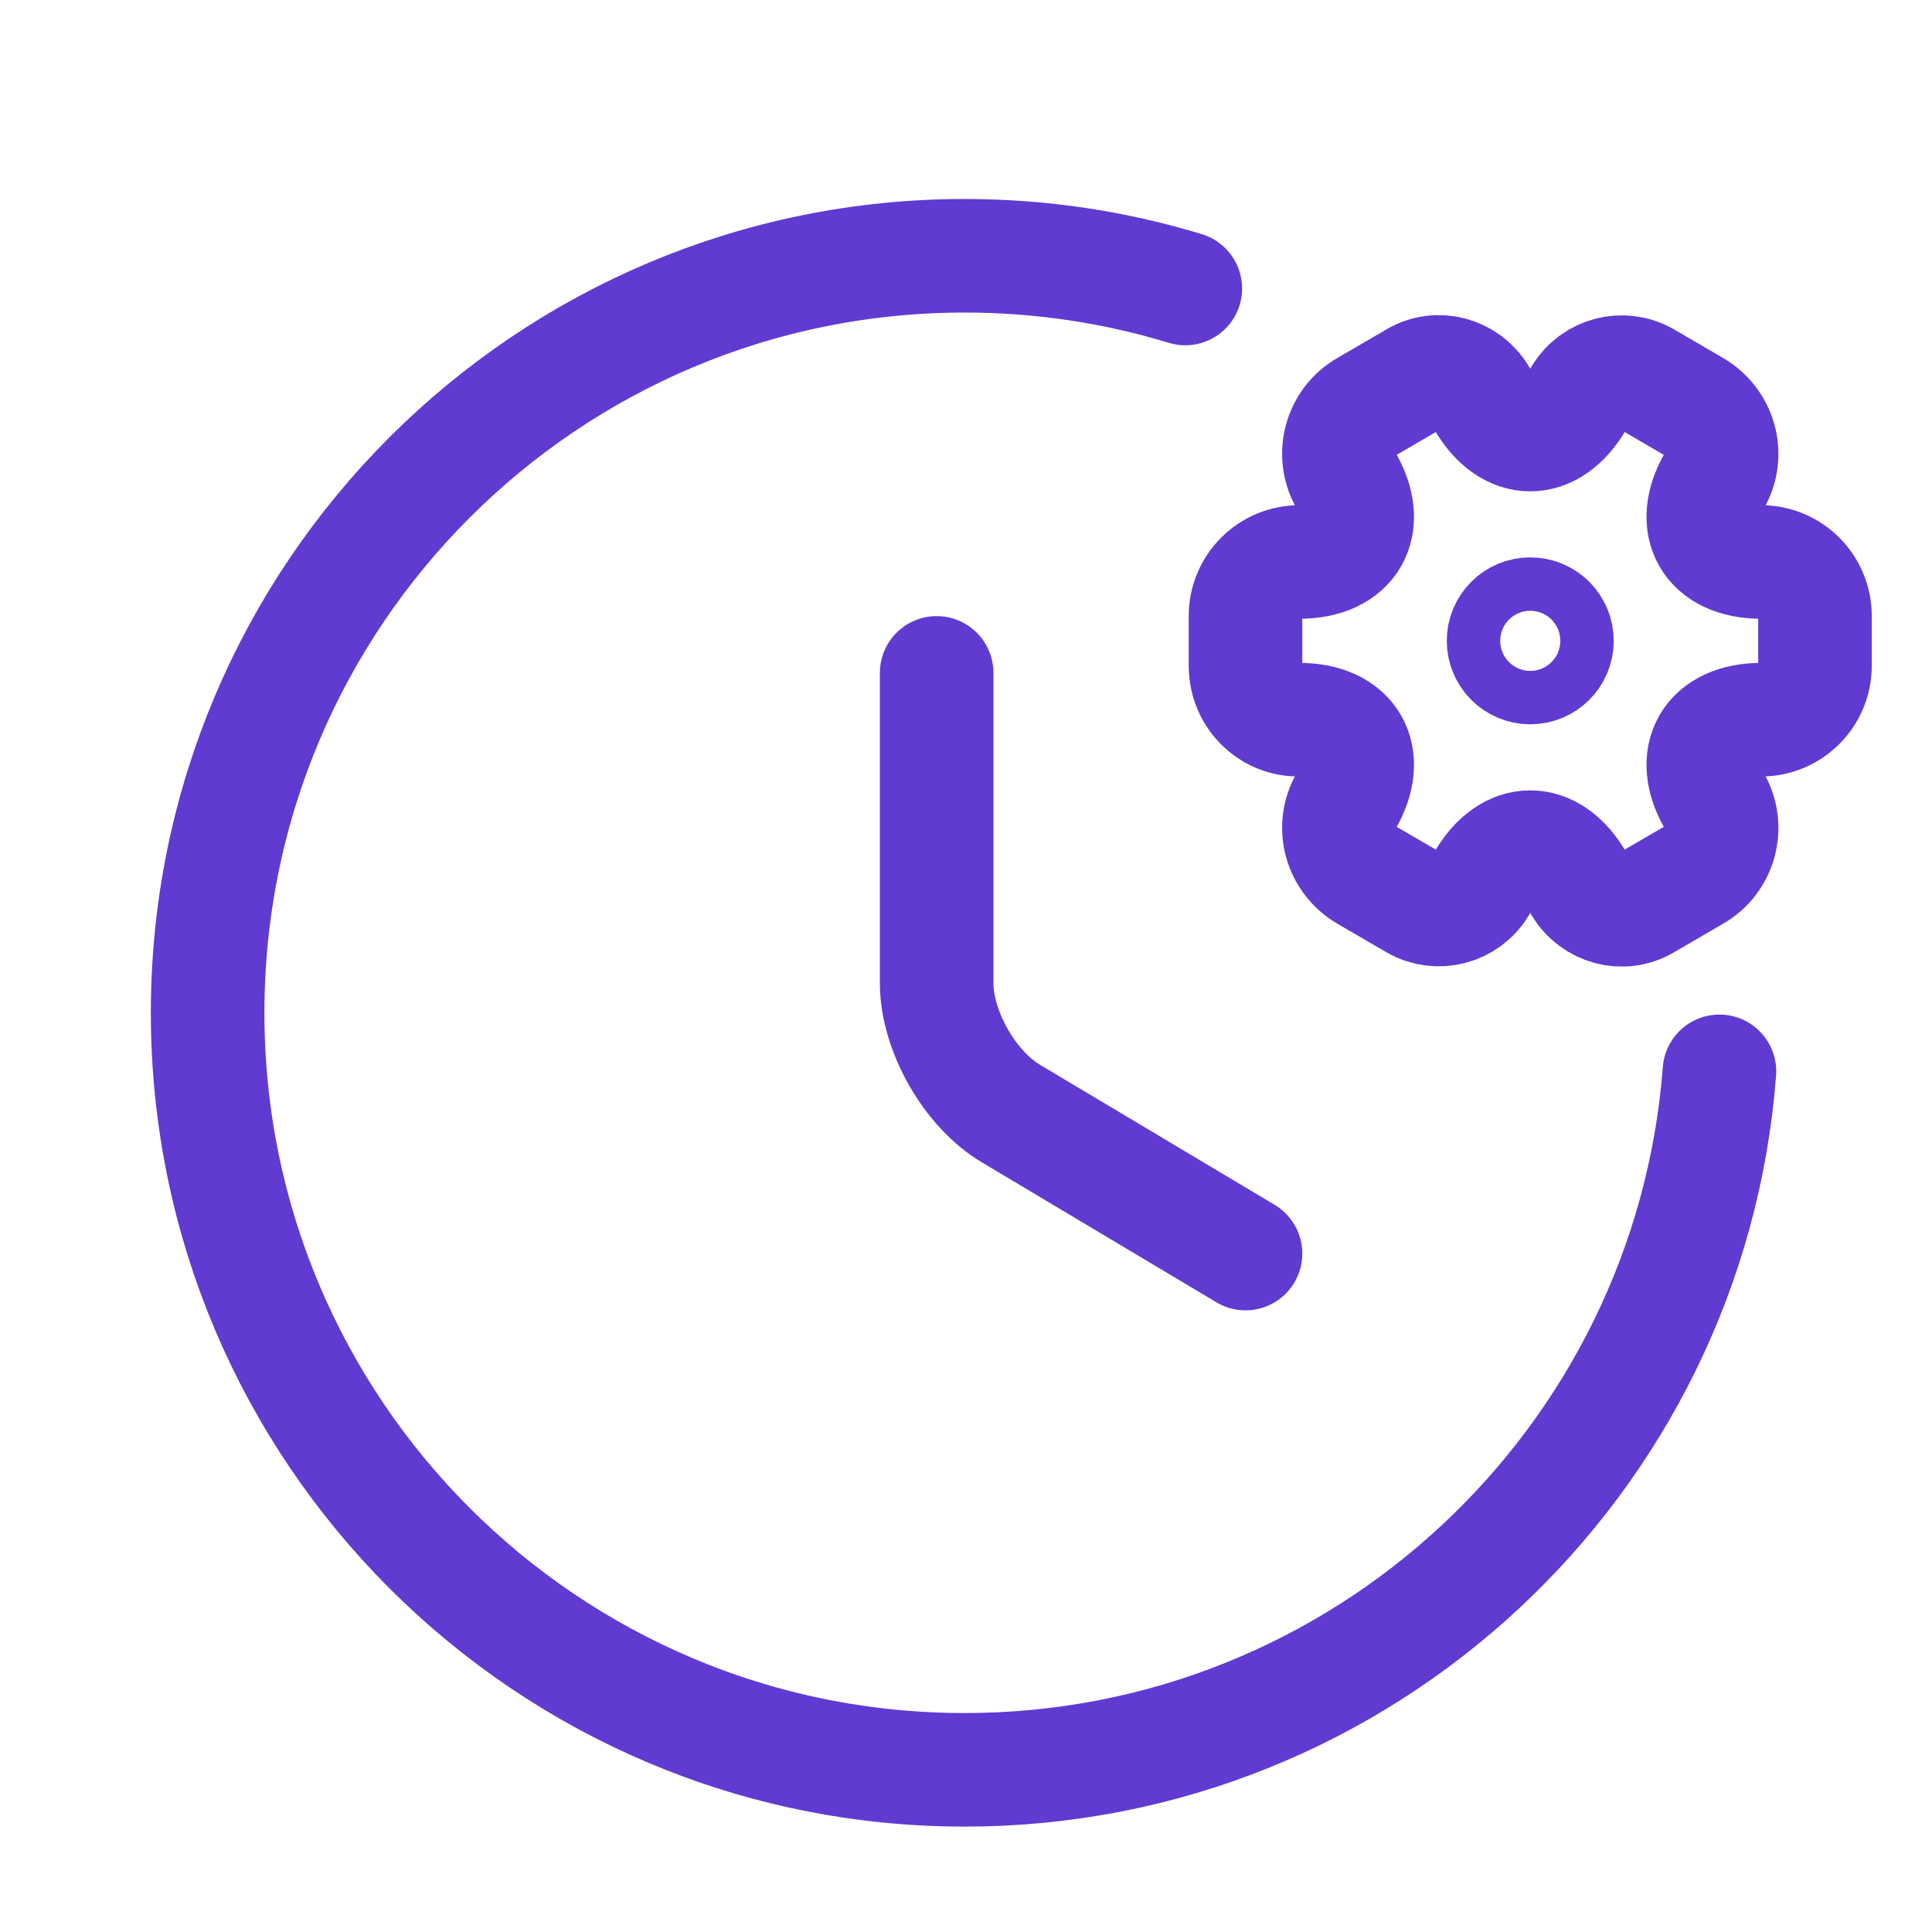
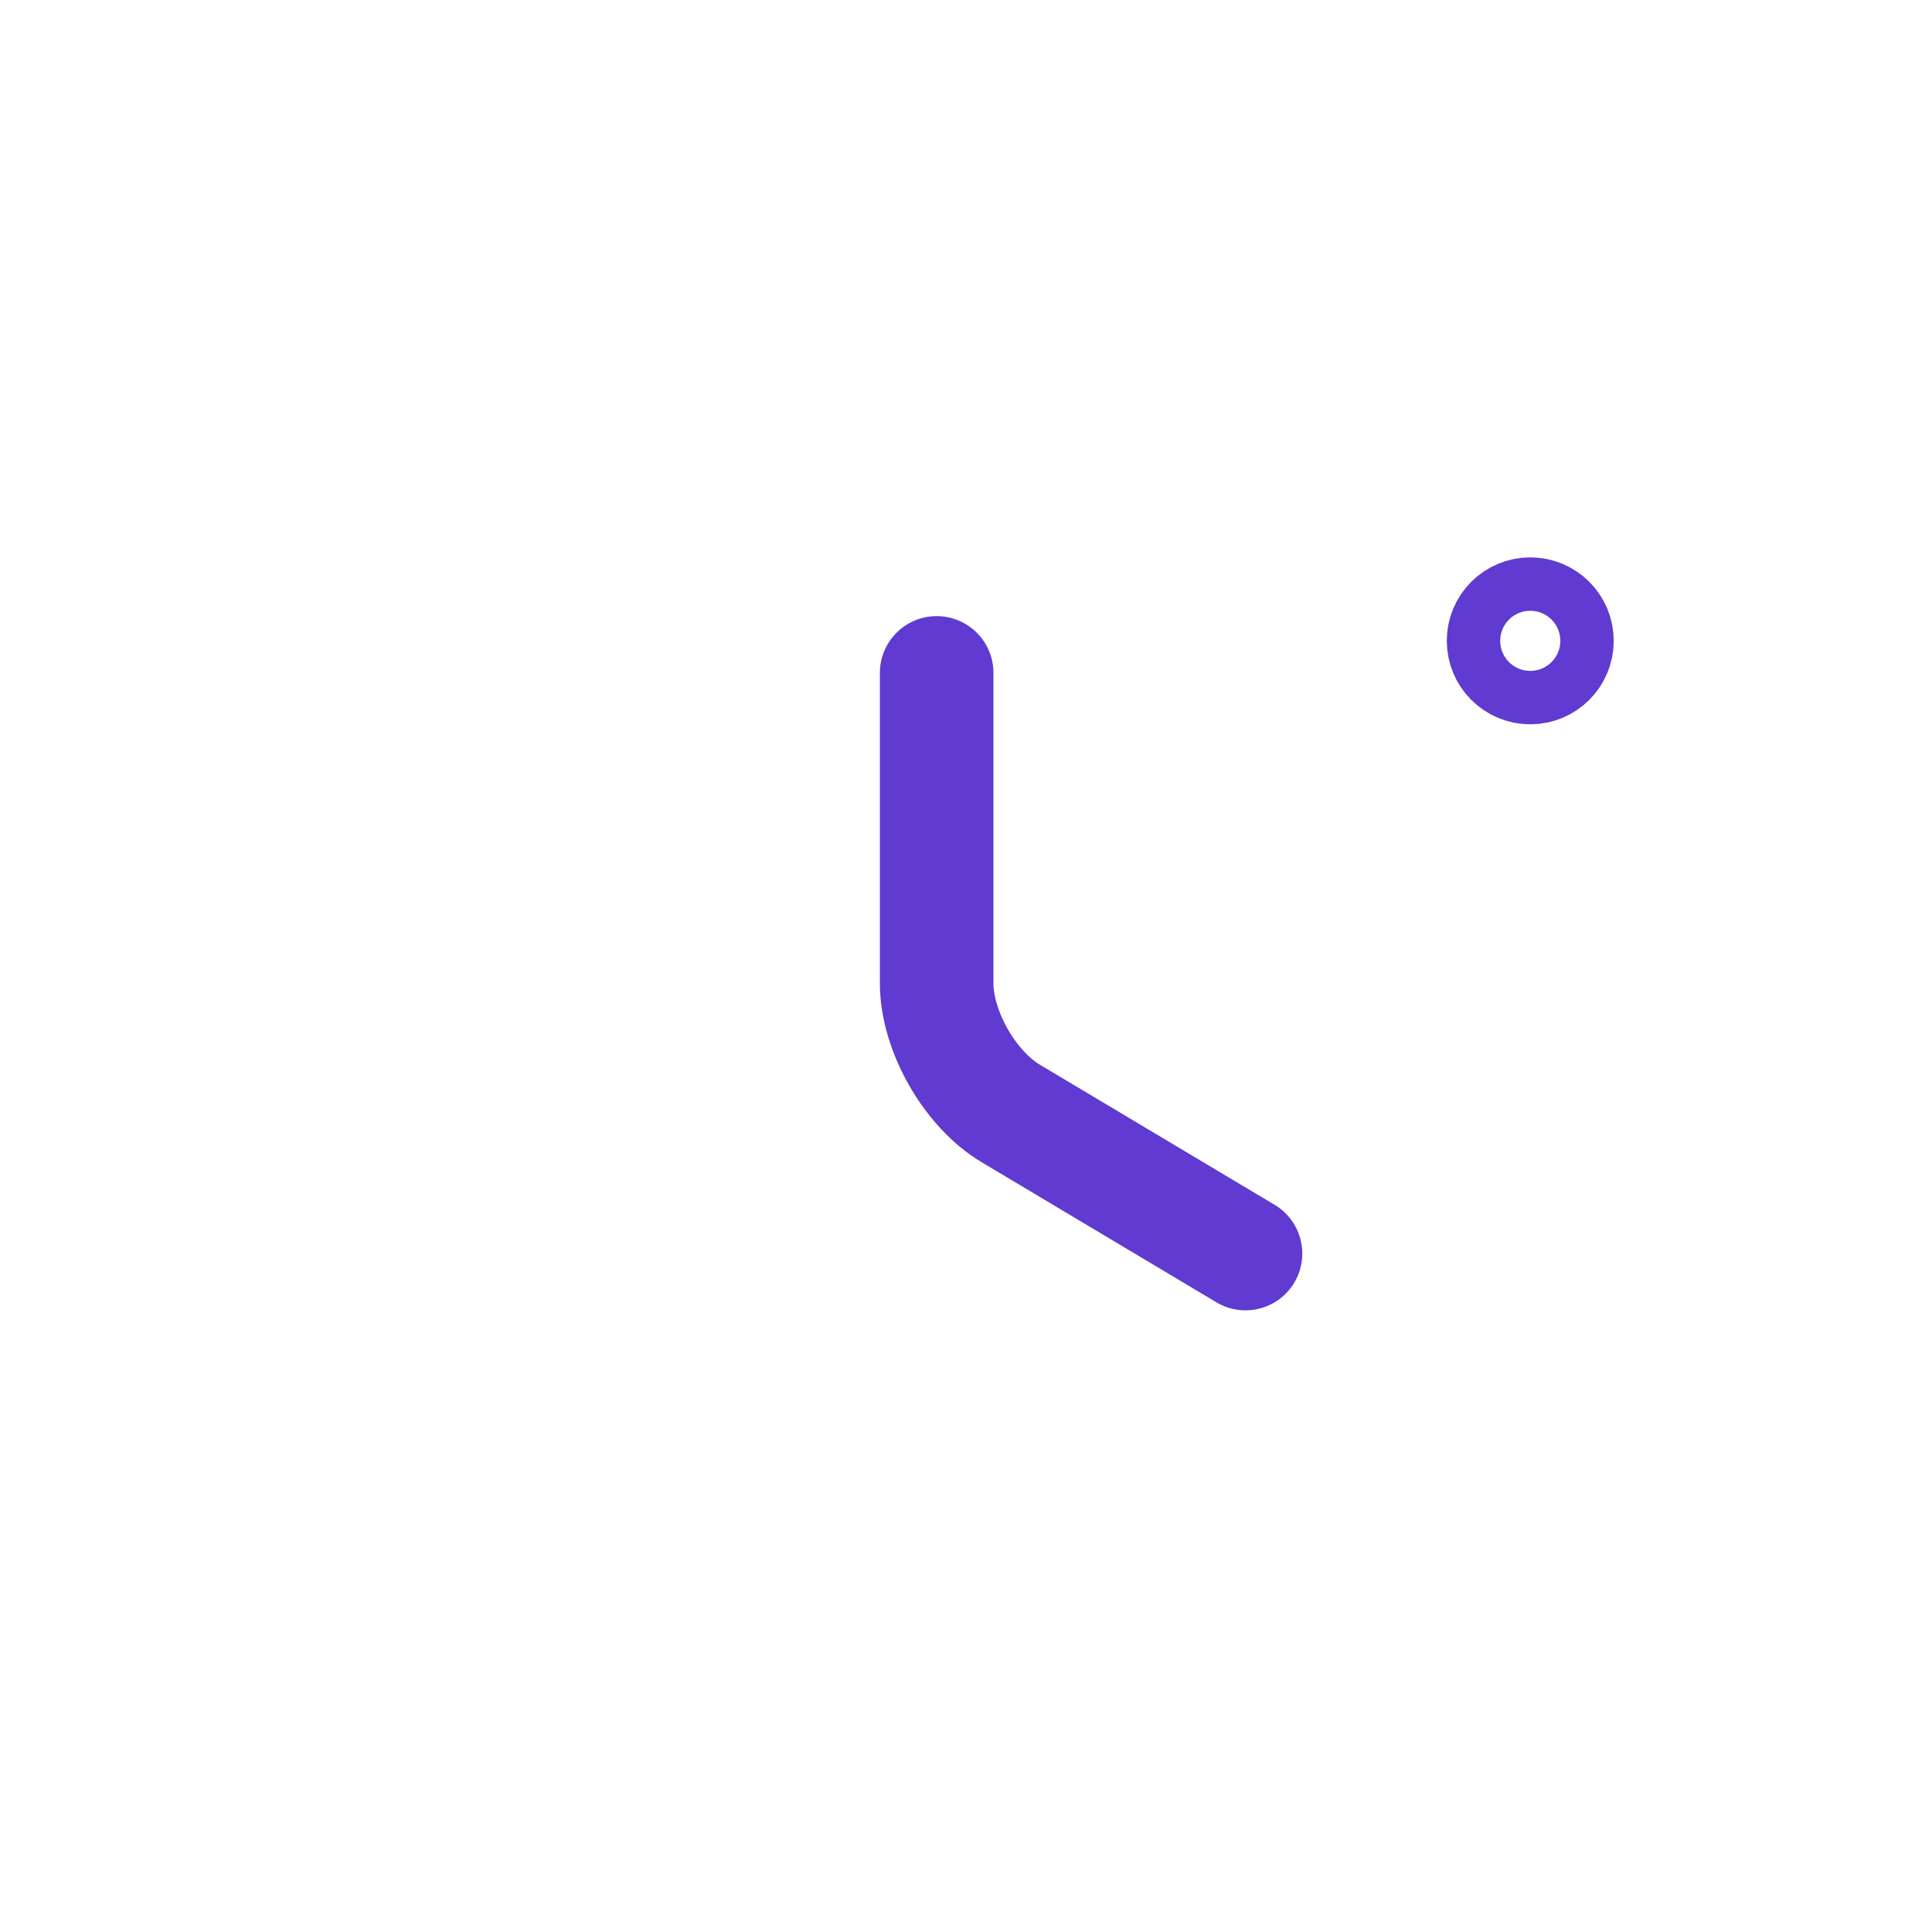
<svg xmlns="http://www.w3.org/2000/svg" width="49" height="49" viewBox="0 0 49 49" fill="none">
-   <path d="M30.062 7.317C28.292 6.777 26.413 6.487 24.466 6.487C13.868 6.487 5.266 15.089 5.266 25.687C5.266 36.285 13.868 44.887 24.466 44.887C34.565 44.887 42.851 37.077 43.609 27.172" stroke="#603AD1" stroke-width="2.88" stroke-linecap="round" stroke-linejoin="round" />
  <path d="M31.589 31.793L25.637 28.241C24.6 27.626 23.756 26.148 23.756 24.938V17.066" stroke="#603AD1" stroke-width="2.88" stroke-linecap="round" stroke-linejoin="round" />
  <path d="M38.811 16.93C39.185 16.93 39.488 16.627 39.488 16.253C39.488 15.879 39.185 15.576 38.811 15.576C38.437 15.576 38.134 15.879 38.134 16.253C38.134 16.627 38.437 16.93 38.811 16.93Z" stroke="#603AD1" stroke-width="2.88" stroke-miterlimit="10" stroke-linecap="round" stroke-linejoin="round" />
-   <path d="M31.589 16.888V15.618C31.589 14.868 32.203 14.253 32.954 14.253C34.265 14.253 34.797 13.325 34.142 12.192C33.76 11.537 33.992 10.69 34.647 10.322L35.889 9.598C36.463 9.257 37.2 9.462 37.541 10.035L37.623 10.171C38.278 11.305 39.343 11.305 39.998 10.171L40.08 10.035C40.422 9.462 41.159 9.27 41.732 9.598L42.974 10.322C43.63 10.704 43.862 11.537 43.48 12.192C42.824 13.325 43.357 14.253 44.667 14.253C45.418 14.253 46.032 14.868 46.032 15.618V16.888C46.032 17.639 45.418 18.253 44.667 18.253C43.357 18.253 42.824 19.181 43.48 20.315C43.862 20.97 43.63 21.816 42.974 22.185L41.732 22.908C41.159 23.25 40.422 23.045 40.08 22.471L39.998 22.335C39.343 21.202 38.278 21.202 37.623 22.335L37.541 22.471C37.2 23.045 36.463 23.236 35.889 22.908L34.647 22.185C33.992 21.803 33.76 20.97 34.142 20.315C34.797 19.181 34.265 18.253 32.954 18.253C32.203 18.267 31.589 17.652 31.589 16.888Z" stroke="#603AD1" stroke-width="2.88" stroke-miterlimit="10" stroke-linecap="round" stroke-linejoin="round" />
</svg>